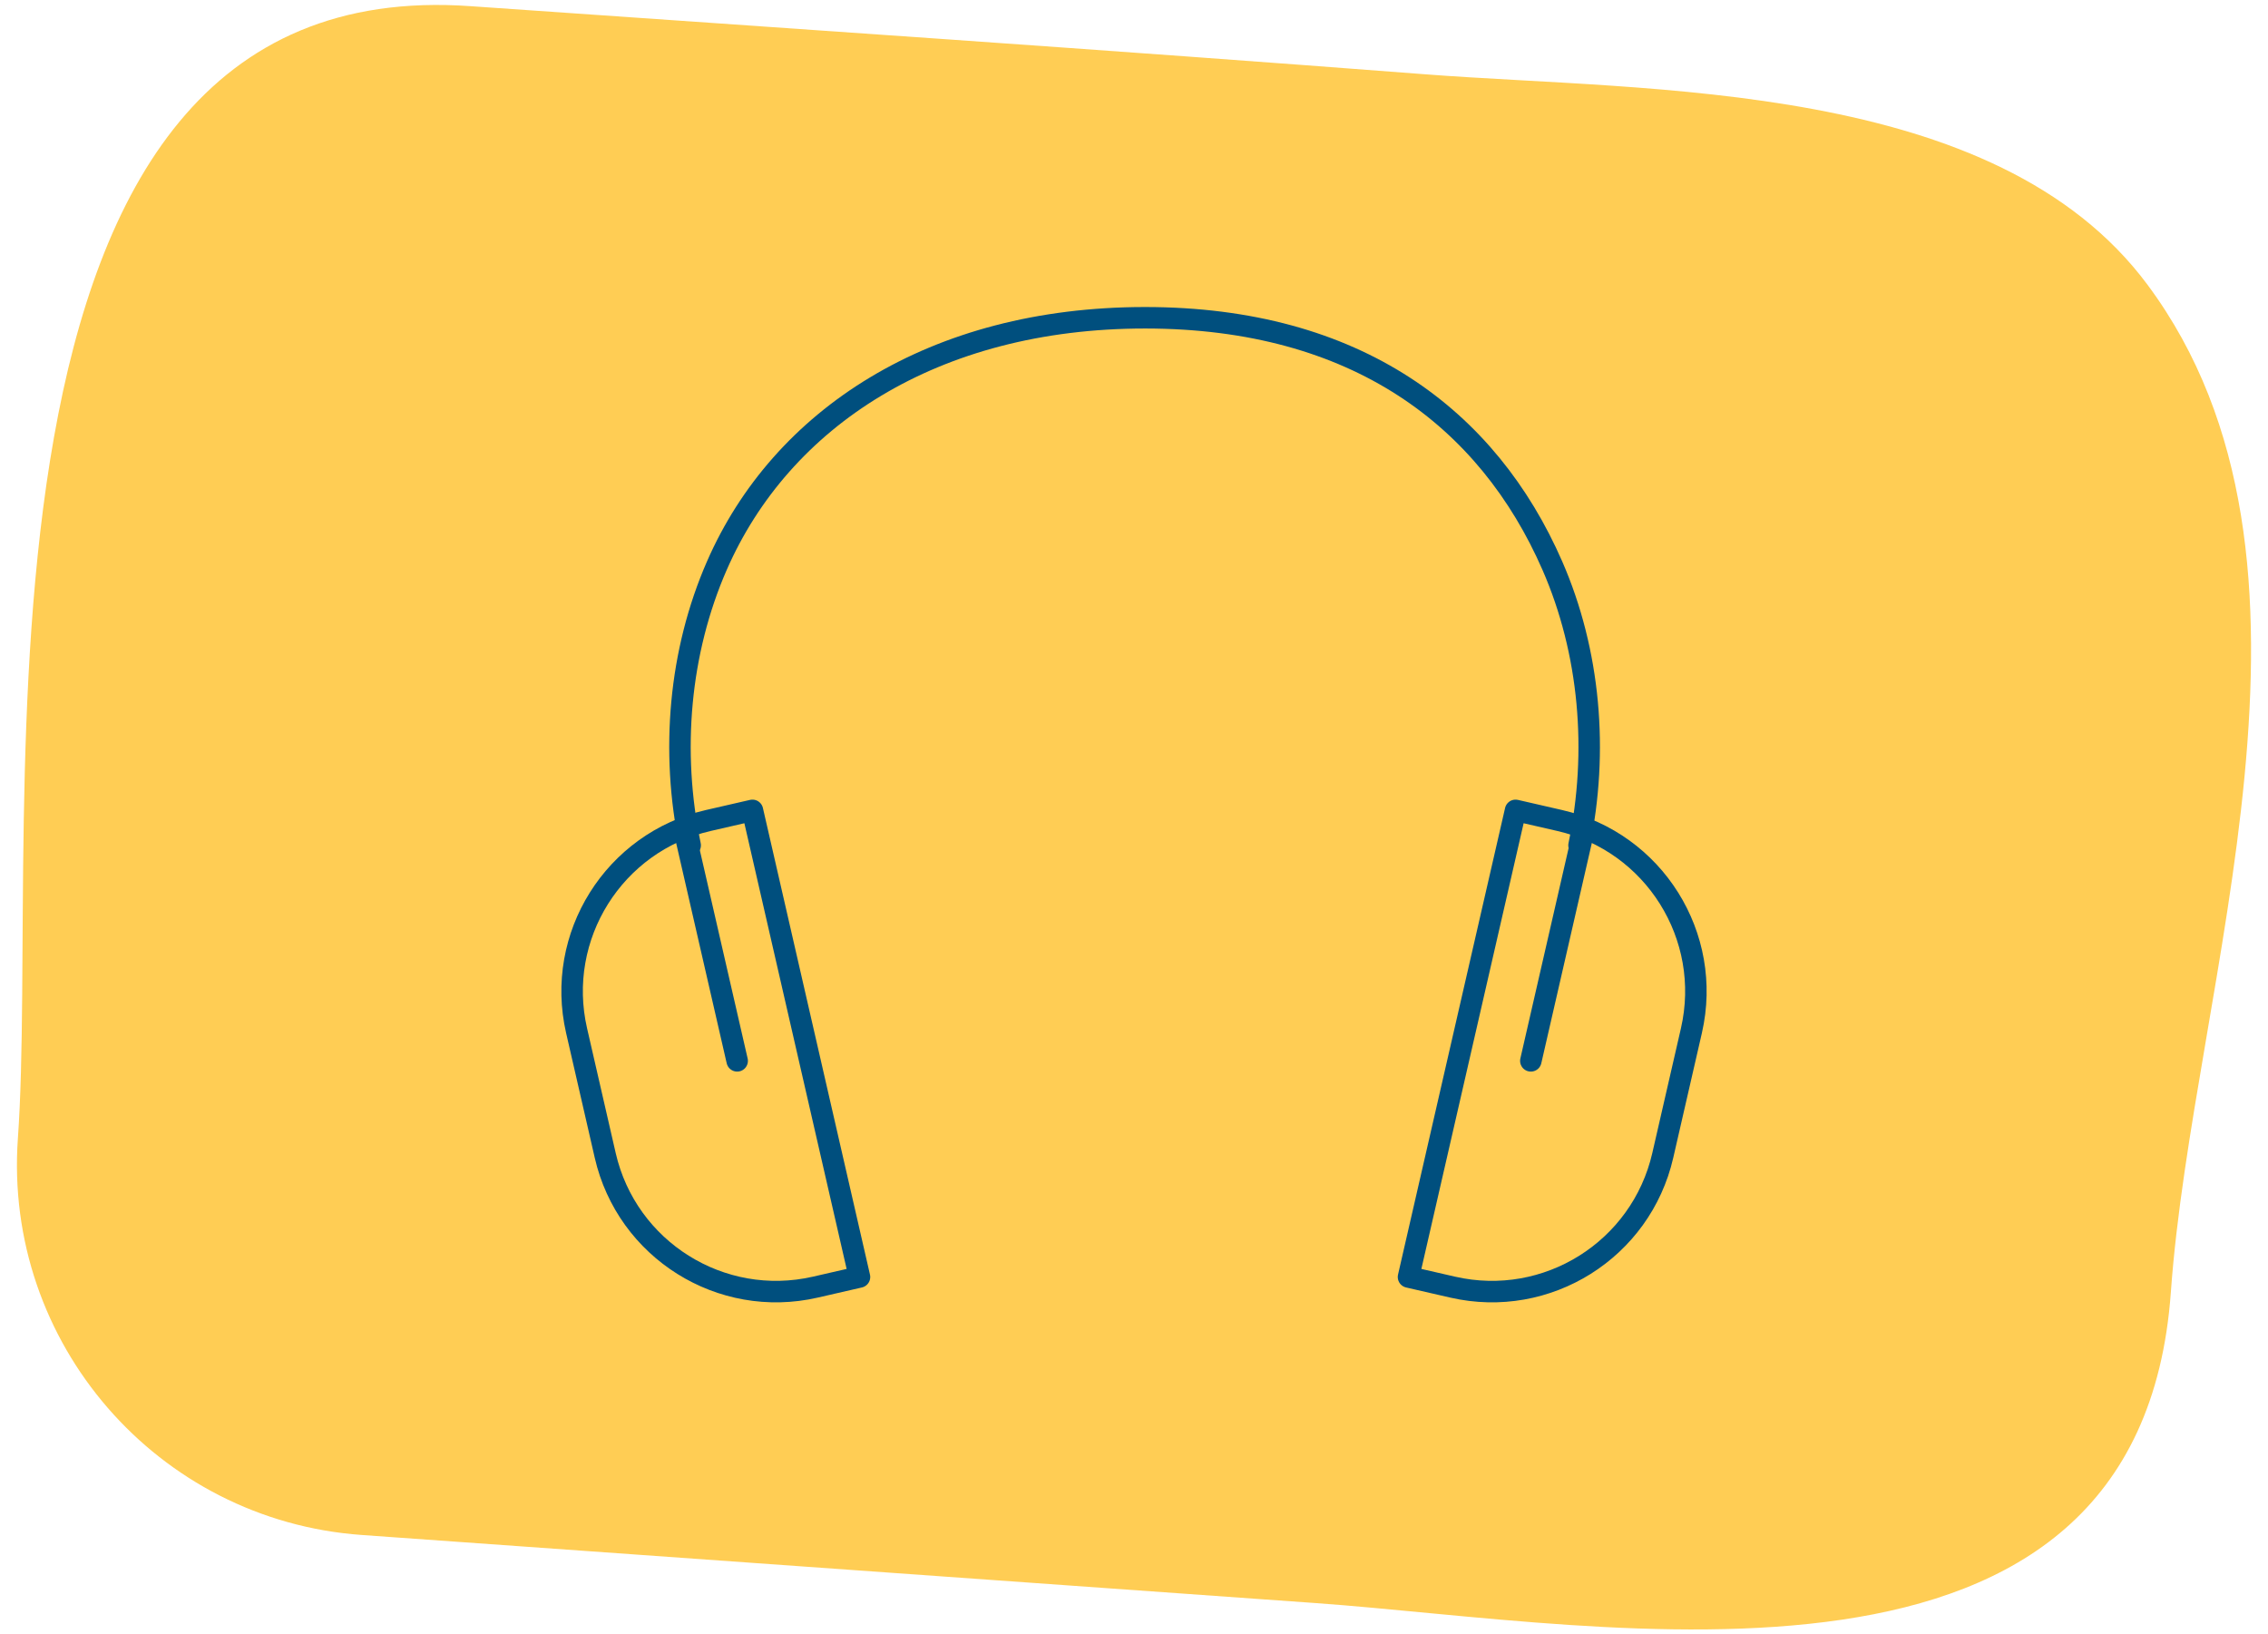
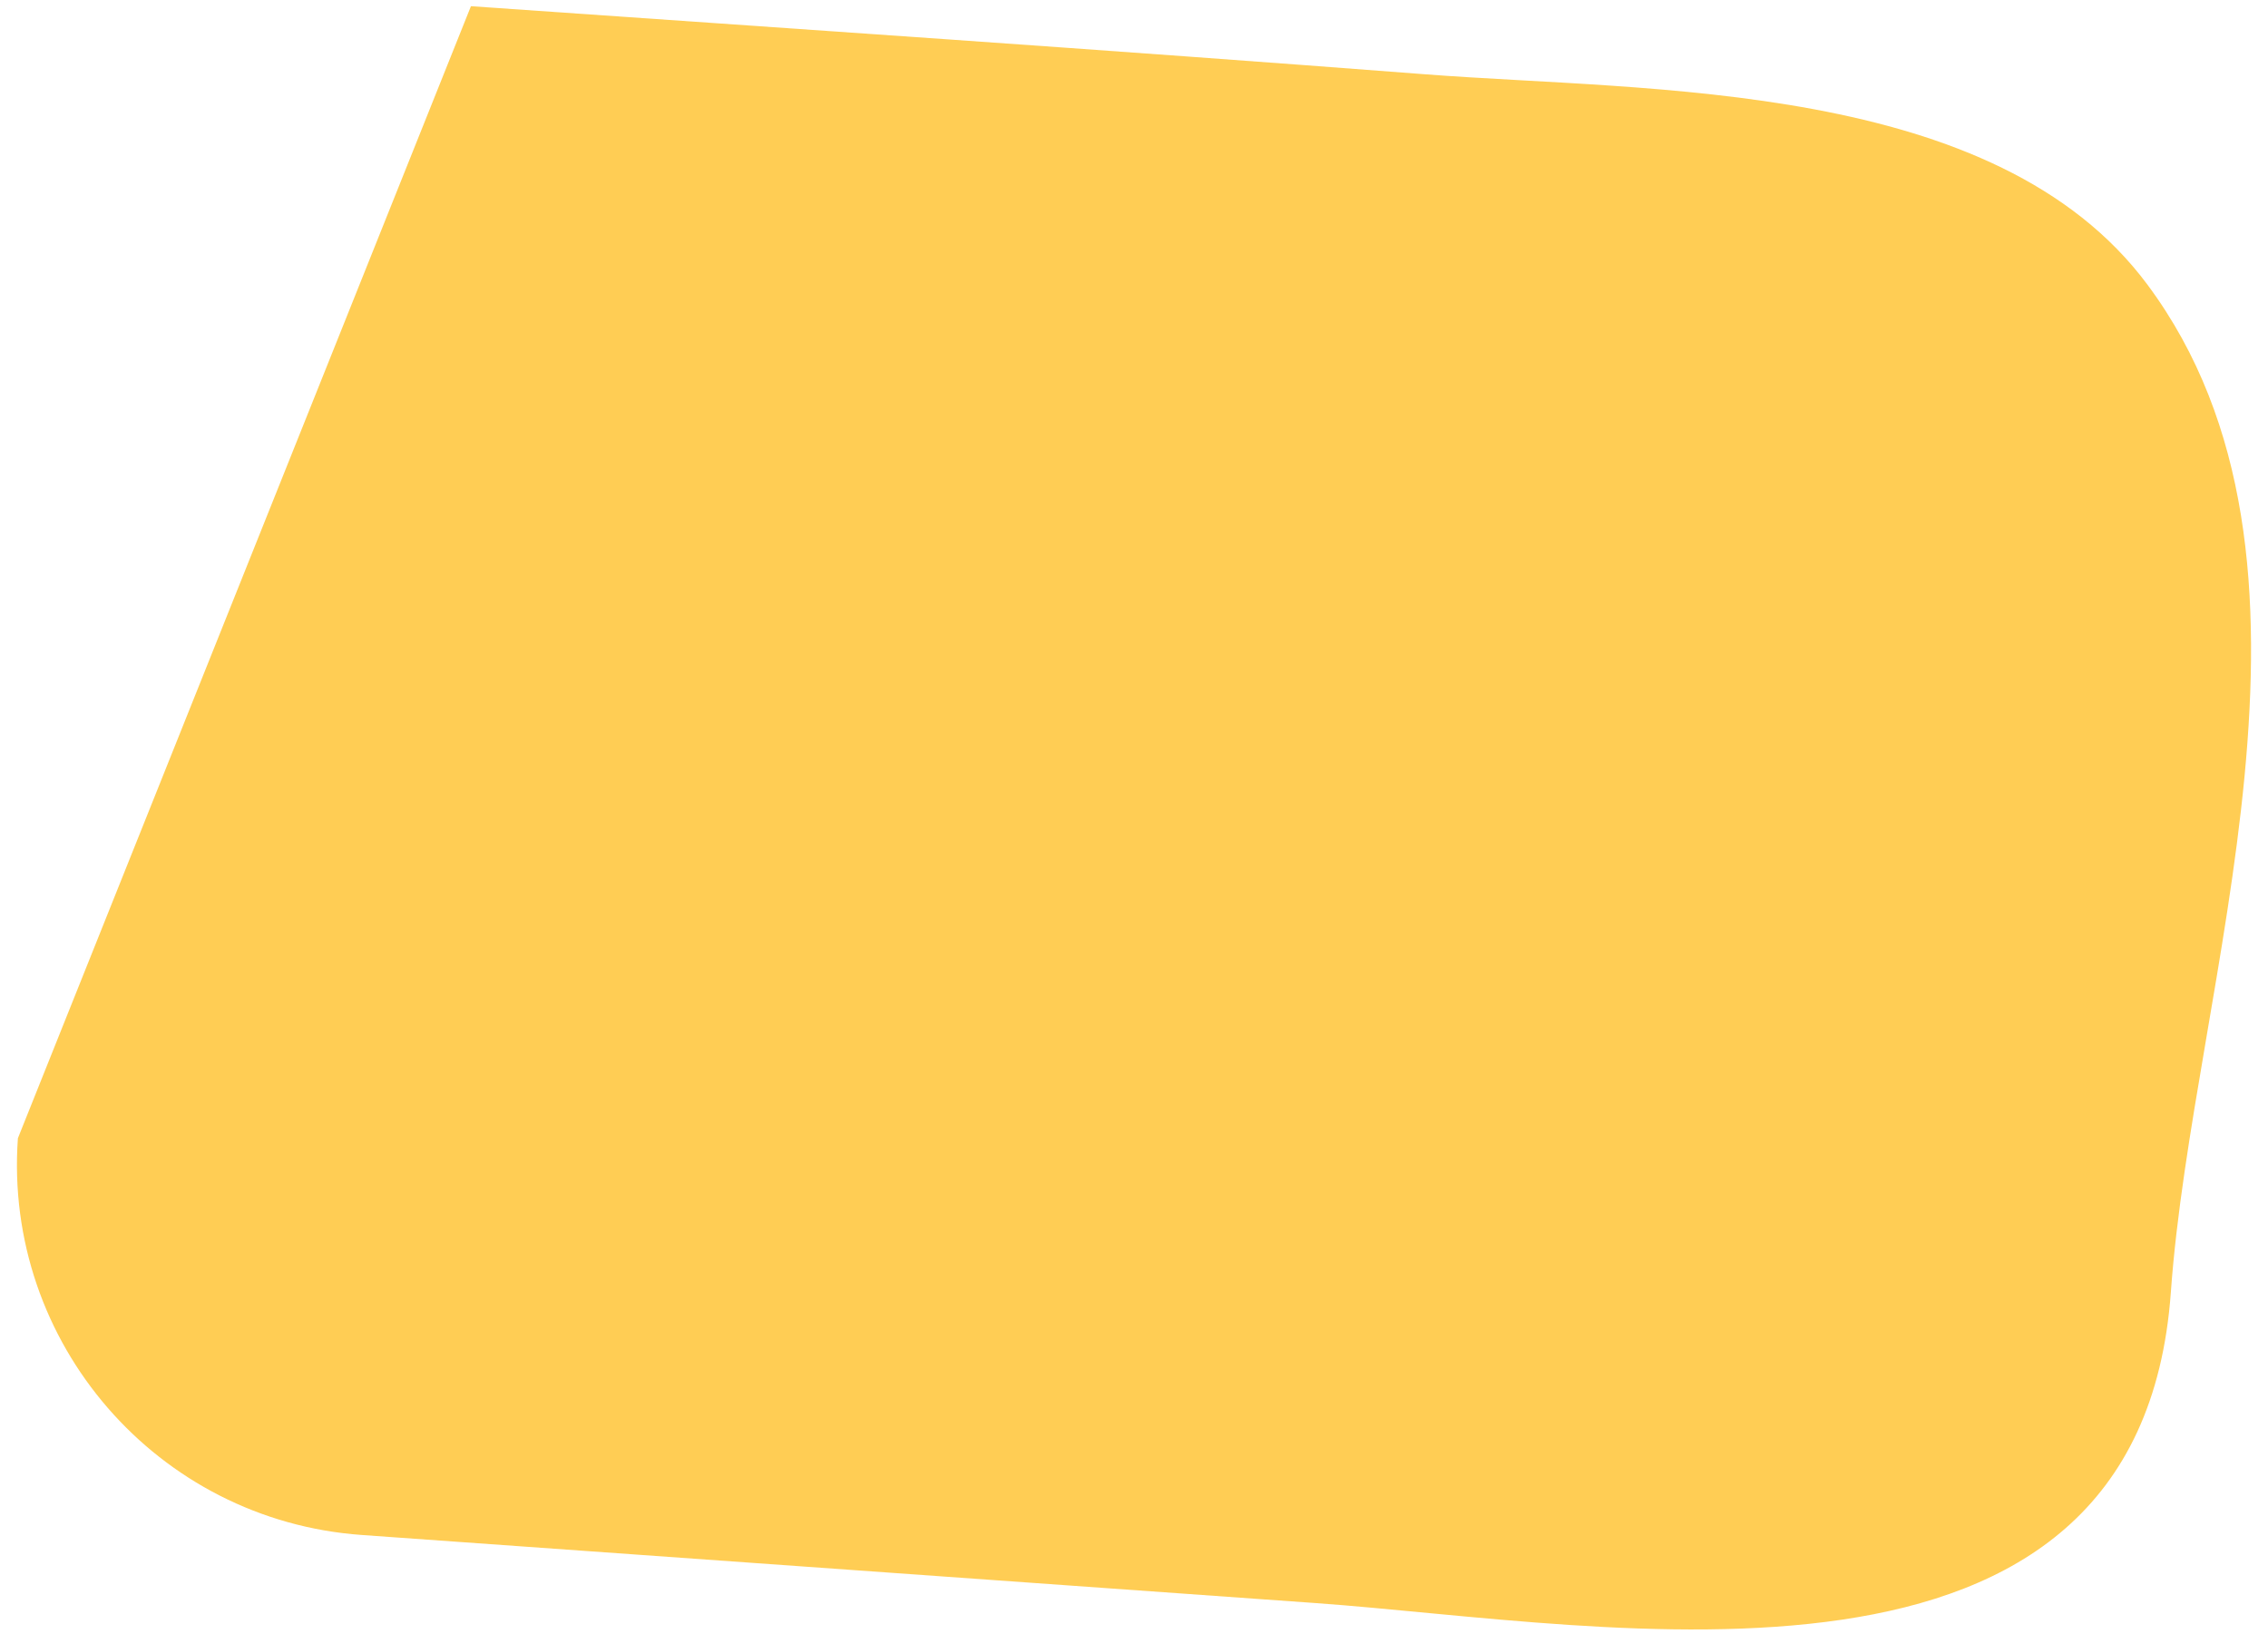
<svg xmlns="http://www.w3.org/2000/svg" version="1.1" viewBox="0 0 626.07 451.13">
  <g>
    <g id="Layer_1">
-       <path d="M130,1.71c87.83,6.13,175.67,12.04,263.46,18.8,62.37,4.8,157.37,1.58,199.36,58.1,56.72,76.33,12.53,192.78,6.44,277.99-8.64,120.96-154.82,91.68-236.18,85.88-87.74-6.25-175.48-12.53-263.21-18.79-56.45-4.03-98.95-53.06-94.93-109.51C11.29,225-16.47-8.8,130,1.71Z" fill="#ffcd54" />
+       <path d="M130,1.71c87.83,6.13,175.67,12.04,263.46,18.8,62.37,4.8,157.37,1.58,199.36,58.1,56.72,76.33,12.53,192.78,6.44,277.99-8.64,120.96-154.82,91.68-236.18,85.88-87.74-6.25-175.48-12.53-263.21-18.79-56.45-4.03-98.95-53.06-94.93-109.51Z" fill="#ffcd54" />
      <g>
-         <path d="M418.36,223.68l12.2,2.8c26.05,5.98,42.32,31.94,36.35,57.99l-7.91,34.46c-5.98,26.05-31.94,42.32-57.99,36.35l-12.2-2.8,29.55-128.79Z" fill="none" stroke="#004f7e" stroke-linecap="round" stroke-linejoin="round" stroke-width="5.93" />
-         <line x1="422.58" y1="292.82" x2="437.35" y2="228.43" fill="none" stroke="#004f7e" stroke-linecap="round" stroke-linejoin="round" stroke-width="5.93" />
-         <path d="M207.71,223.68l-12.2,2.8c-26.05,5.98-42.32,31.94-36.35,57.99l7.91,34.46c5.98,26.05,31.94,42.32,57.99,36.35l12.2-2.8-29.55-128.79Z" fill="none" stroke="#004f7e" stroke-linecap="round" stroke-linejoin="round" stroke-width="5.93" />
-         <line x1="203.49" y1="292.82" x2="188.71" y2="228.43" fill="none" stroke="#004f7e" stroke-linecap="round" stroke-linejoin="round" stroke-width="5.93" />
-         <path d="M190.52,233.33c-5.43-25.94-3.03-53.42,7.37-77.21,17.74-40.6,59.77-68.41,118.19-68.41h0c58.43,0,94.69,27.81,112.43,68.41,10.39,23.79,12.79,51.27,7.37,77.21" fill="none" stroke="#004f7e" stroke-linecap="round" stroke-linejoin="round" stroke-width="5.93" />
-       </g>
+         </g>
    </g>
  </g>
</svg>